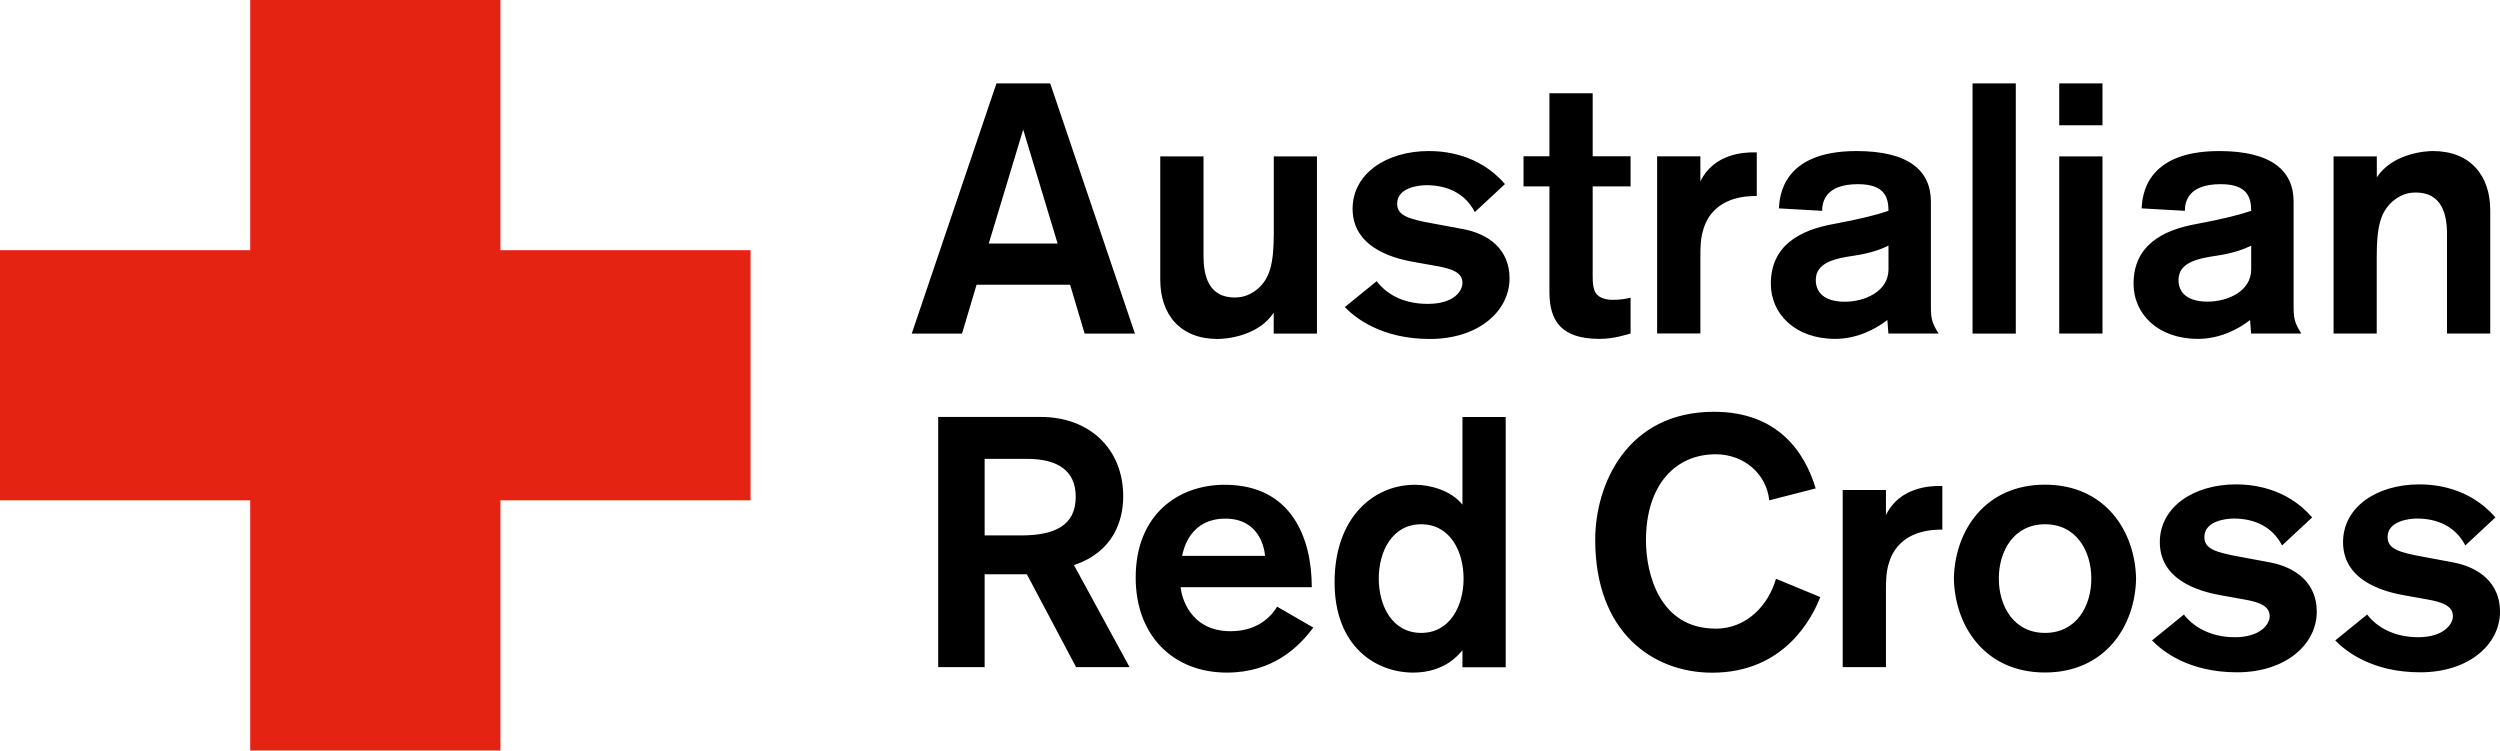
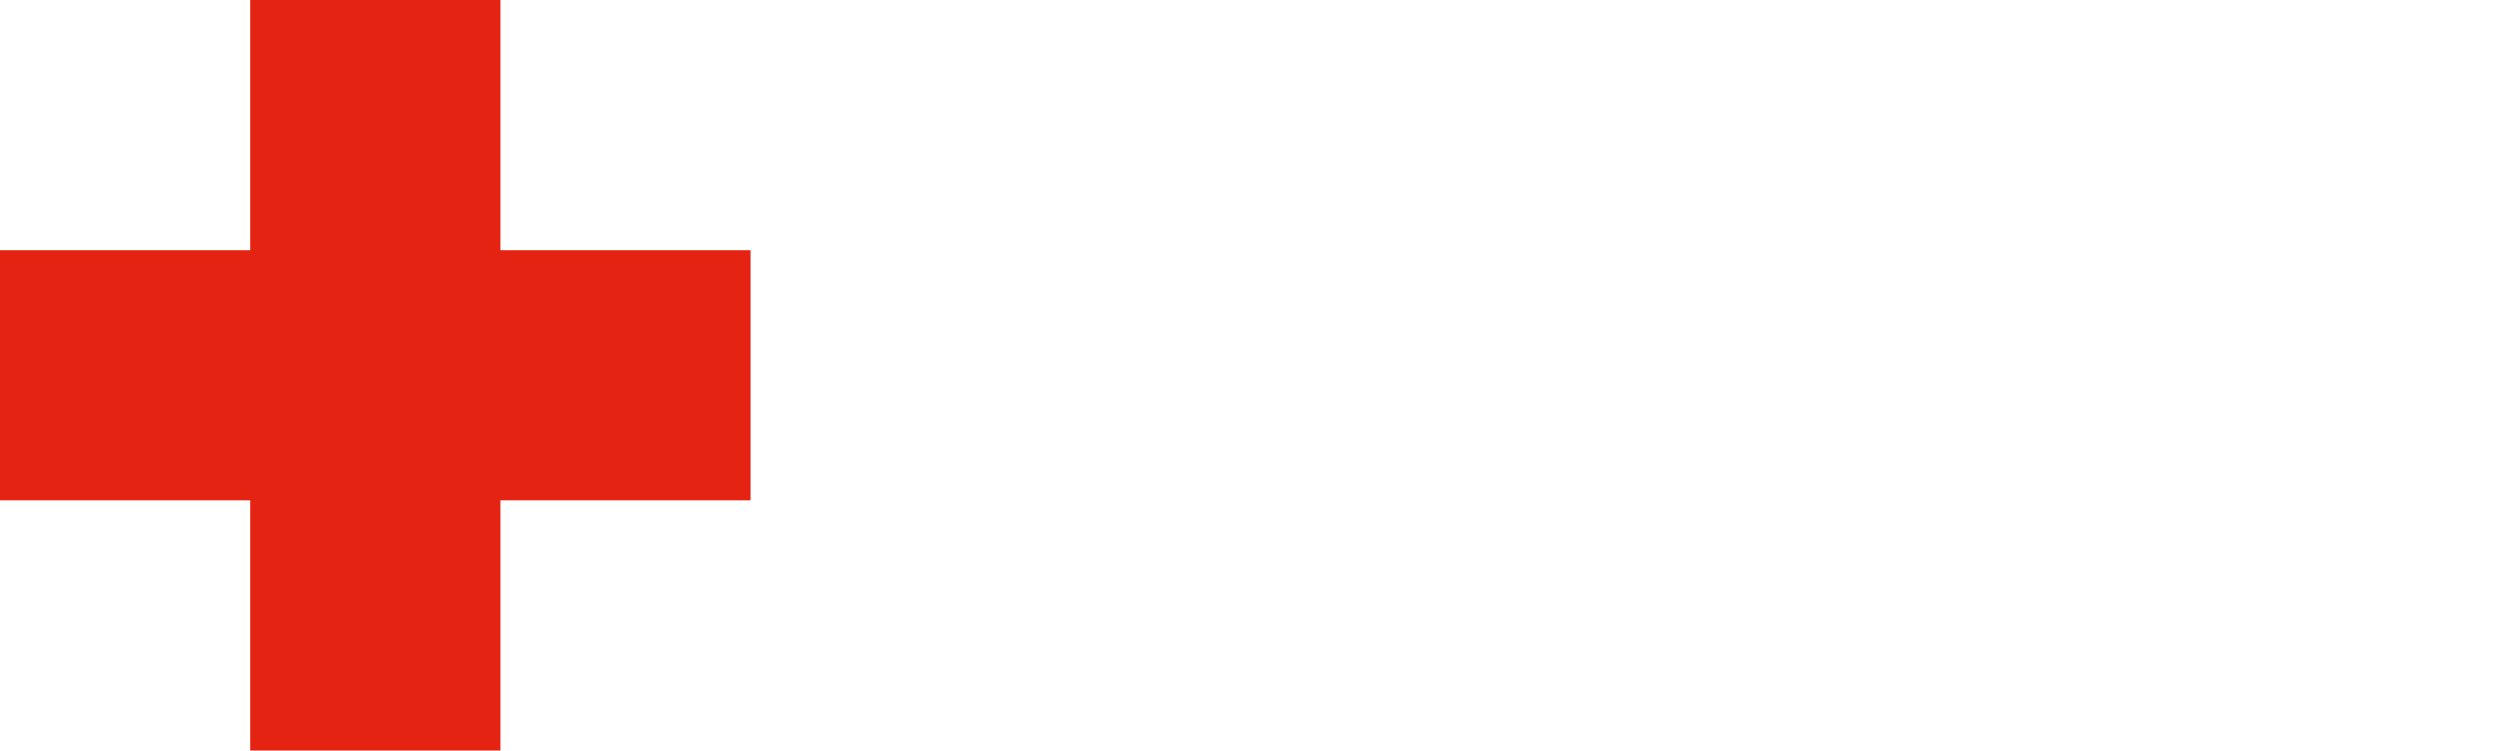
<svg xmlns="http://www.w3.org/2000/svg" id="Layer_2" viewBox="0 0 266.47 80">
  <defs>
    <style>.cls-1{fill:#e42313;}</style>
  </defs>
-   <path d="M160.9,29.67c0,3.48-3.29,6.46-8.5,6.46s-8.01-2.31-9.06-3.4l3.4-2.76c.91,1.21,2.61,2.42,5.44,2.42s3.7-1.4,3.7-2.23c0-1.1-1.06-1.51-2.8-1.81l-2.34-.42c-1.47-.26-6.57-1.21-6.57-5.67,0-3.74,3.59-6.16,8.12-6.16,1.47,0,5.29.23,8.12,3.52l-3.21,2.99c-1.02-2-2.95-2.87-5.14-2.87-.87,0-3.14.26-3.14,1.97,0,1.25,1.13,1.63,3.86,2.12l3.06.57c2.86.5,5.06,2.2,5.06,5.27ZM214.86,8.89h-4.61v26.67h4.61V8.89ZM253.33,35.55v-8.19c0-3.25.42-4.84,1.78-5.97.95-.79,1.89-.87,2.38-.87,2.8,0,3.33,2.34,3.33,4.42v10.61h4.61v-13.14c0-3.7-2.12-6.31-6.12-6.31-.76,0-4.27.23-5.97,2.8v-2.23h-4.61v18.88h4.61ZM140.34,16.67h-4.57v8.2c0,3.25-.42,4.84-1.78,5.97-.95.79-1.89.87-2.38.87-2.8,0-3.33-2.34-3.33-4.42v-10.62h-4.61v13.15c0,3.7,2.12,6.31,6.12,6.31.76,0,4.27-.23,5.97-2.8v2.23h4.61v-18.88h-.04ZM136.12,64.66l3.86,2.23c-1.51,2.04-4.27,4.8-9.22,4.8-5.63,0-9.71-3.86-9.71-10.12,0-6.76,4.57-9.9,9.48-9.9,7.21,0,9.29,5.78,9.29,10.92h-13.98c.08.95.95,4.69,5.33,4.69,3.21,0,4.57-1.97,4.95-2.61ZM126,59.25h8.84c-.08-.94-.68-3.97-4.23-3.97-3.74,0-4.46,3.21-4.61,3.97ZM241.88,59.93l-3.06-.57c-2.72-.49-3.86-.87-3.86-2.12,0-1.7,2.27-1.97,3.14-1.97,2.19,0,4.12.87,5.14,2.87l3.21-2.99c-2.84-3.29-6.65-3.52-8.12-3.52-4.53,0-8.12,2.42-8.12,6.16,0,4.46,5.1,5.4,6.57,5.67l2.34.42c1.74.3,2.8.72,2.8,1.81,0,.83-.98,2.23-3.7,2.23s-4.53-1.21-5.44-2.42l-3.4,2.76c1.06,1.1,3.86,3.4,9.06,3.4s8.5-2.99,8.5-6.46c0-3.04-2.18-4.74-5.06-5.27ZM261.41,59.93l-3.06-.57c-2.72-.49-3.86-.87-3.86-2.12,0-1.7,2.27-1.97,3.14-1.97,2.19,0,4.12.87,5.14,2.87l3.21-2.99c-2.84-3.29-6.65-3.52-8.12-3.52-4.53,0-8.12,2.42-8.12,6.16,0,4.46,5.1,5.4,6.57,5.67l2.34.42c1.74.3,2.8.72,2.8,1.81,0,.83-.98,2.23-3.7,2.23s-4.53-1.21-5.44-2.42l-3.4,2.76c1.06,1.1,3.86,3.4,9.06,3.4s8.5-2.99,8.5-6.46c0-3.04-2.19-4.74-5.06-5.27ZM181.24,27.47c0-1.1,0-2.04.34-3.1,1.1-3.48,4.72-3.48,5.67-3.48v-4.65h-.38c-.91,0-4.2.11-5.63,3.1v-2.68h-4.61v18.88h4.61v-8.08h0ZM201.02,54.91v-2.68h-4.61v18.88h4.61v-8.08c0-1.1,0-2.04.34-3.1,1.1-3.48,4.72-3.48,5.67-3.48v-4.65h-.38c-.9,0-4.19.12-5.63,3.1ZM227.68,61.67c-.09,5.06-3.3,10.01-9.71,10.01s-9.61-4.95-9.71-10.01c.09-5.06,3.3-10.01,9.71-10.01s9.61,4.95,9.71,10.01ZM222.91,61.67c0-2.91-1.57-5.79-4.93-5.79s-4.93,2.88-4.93,5.79,1.57,5.79,4.93,5.79,4.93-2.88,4.93-5.79ZM155.88,44.45h4.61v26.67h-4.61v-1.81c-.38.45-1.89,2.38-5.25,2.38-3.97,0-8.38-2.76-8.38-9.63s4.12-10.39,8.57-10.39c1.55,0,3.82.57,5.06,2.12v-9.33ZM156,61.67c0-2.91-1.44-5.79-4.52-5.79s-4.52,2.88-4.52,5.79,1.44,5.79,4.52,5.79,4.52-2.88,4.52-5.79ZM173.8,35.55v-3.82c-.57.15-1.25.23-1.89.23-.19,0-1.17,0-1.7-.57-.42-.45-.45-1.29-.45-2v-9.52h4.04v-3.21h-4.04v-6.72h-4.61v6.72h-2.76v3.21h2.76v11.26c0,3.1,1.29,4.99,5.33,4.99,1.54,0,2.72-.41,3.32-.57ZM201.17,34.11c-1.25.98-3.25,2.01-5.55,2.01-4.31,0-6.87-2.69-6.87-5.87,0-4.12,3.14-5.74,6.72-6.38,2.84-.53,4.61-.98,5.82-1.4,0-1.44-.42-2.84-3.25-2.84-3.44,0-3.82,1.85-3.82,2.84l-4.61-.26c.08-1.25.34-6.11,8.27-6.11,5.55,0,7.93,2.07,7.93,5.39v11.03c0,1.42.08,1.84.82,3.03h-5.35l-.11-1.44ZM201.29,28.71v-2.53c-.76.38-1.85.79-3.59,1.06-2.08.3-4.16.72-4.16,2.61,0,1.25.83,2.31,3.1,2.31,2.08,0,4.65-1.07,4.65-3.44ZM234.28,36.12c-4.31,0-6.87-2.69-6.87-5.87,0-4.12,3.14-5.74,6.72-6.38,2.84-.53,4.61-.98,5.82-1.4,0-1.44-.42-2.84-3.25-2.84-3.44,0-3.82,1.85-3.82,2.84l-4.61-.26c.08-1.25.34-6.11,8.27-6.11,5.55,0,7.93,2.07,7.93,5.39v11.03c0,1.42.08,1.84.82,3.03h-5.35l-.11-1.44c-1.25.99-3.25,2.01-5.55,2.01ZM235.3,32.15c2.08,0,4.65-1.06,4.65-3.44v-2.53c-.76.38-1.85.79-3.59,1.06-2.08.3-4.16.72-4.16,2.61,0,1.24.83,2.3,3.1,2.3ZM224.1,8.89h-4.61v4.46h4.61v-4.46ZM224.1,16.67h-4.61v18.88h4.61v-18.88ZM111.94,8.89l9.03,26.67h-5.36l-1.55-5.21h-9.97l-1.55,5.21h-5.36l9.03-26.67h5.74ZM112.73,25.96l-3.67-12.15-3.67,12.15h7.33ZM114.47,60.23l5.93,10.88h-5.7l-5.25-9.9h-4.5v9.9h-4.95v-26.67h10.92c5.25,0,8.8,3.44,8.8,8.46,0,2.57-1.03,5.93-5.25,7.33ZM114.66,52.95c0-2.82-1.97-4.04-5.18-4.04h-4.53v8.16h3.86c3.59,0,5.85-1.04,5.85-4.12ZM182.84,67c-5.93,0-7.4-5.81-7.4-9.4,0-5.88,3.1-9.18,7.44-9.18,2.95,0,5.4,2.03,5.7,4.91l4.95-1.27c-1.13-3.78-3.97-8.17-10.84-8.17-9.29,0-12.66,7.76-12.66,13.64,0,9.89,6.16,14.17,12.47,14.17,7.67,0,10.65-5.81,11.52-8.06l-4.72-1.95c-.78,2.7-3.01,5.32-6.46,5.32Z" />
  <polygon class="cls-1" points="80 26.67 53.34 26.67 53.34 0 26.67 0 26.67 26.67 0 26.67 0 53.33 26.67 53.33 26.67 80 53.34 80 53.34 53.33 80 53.33 80 26.67" />
</svg>